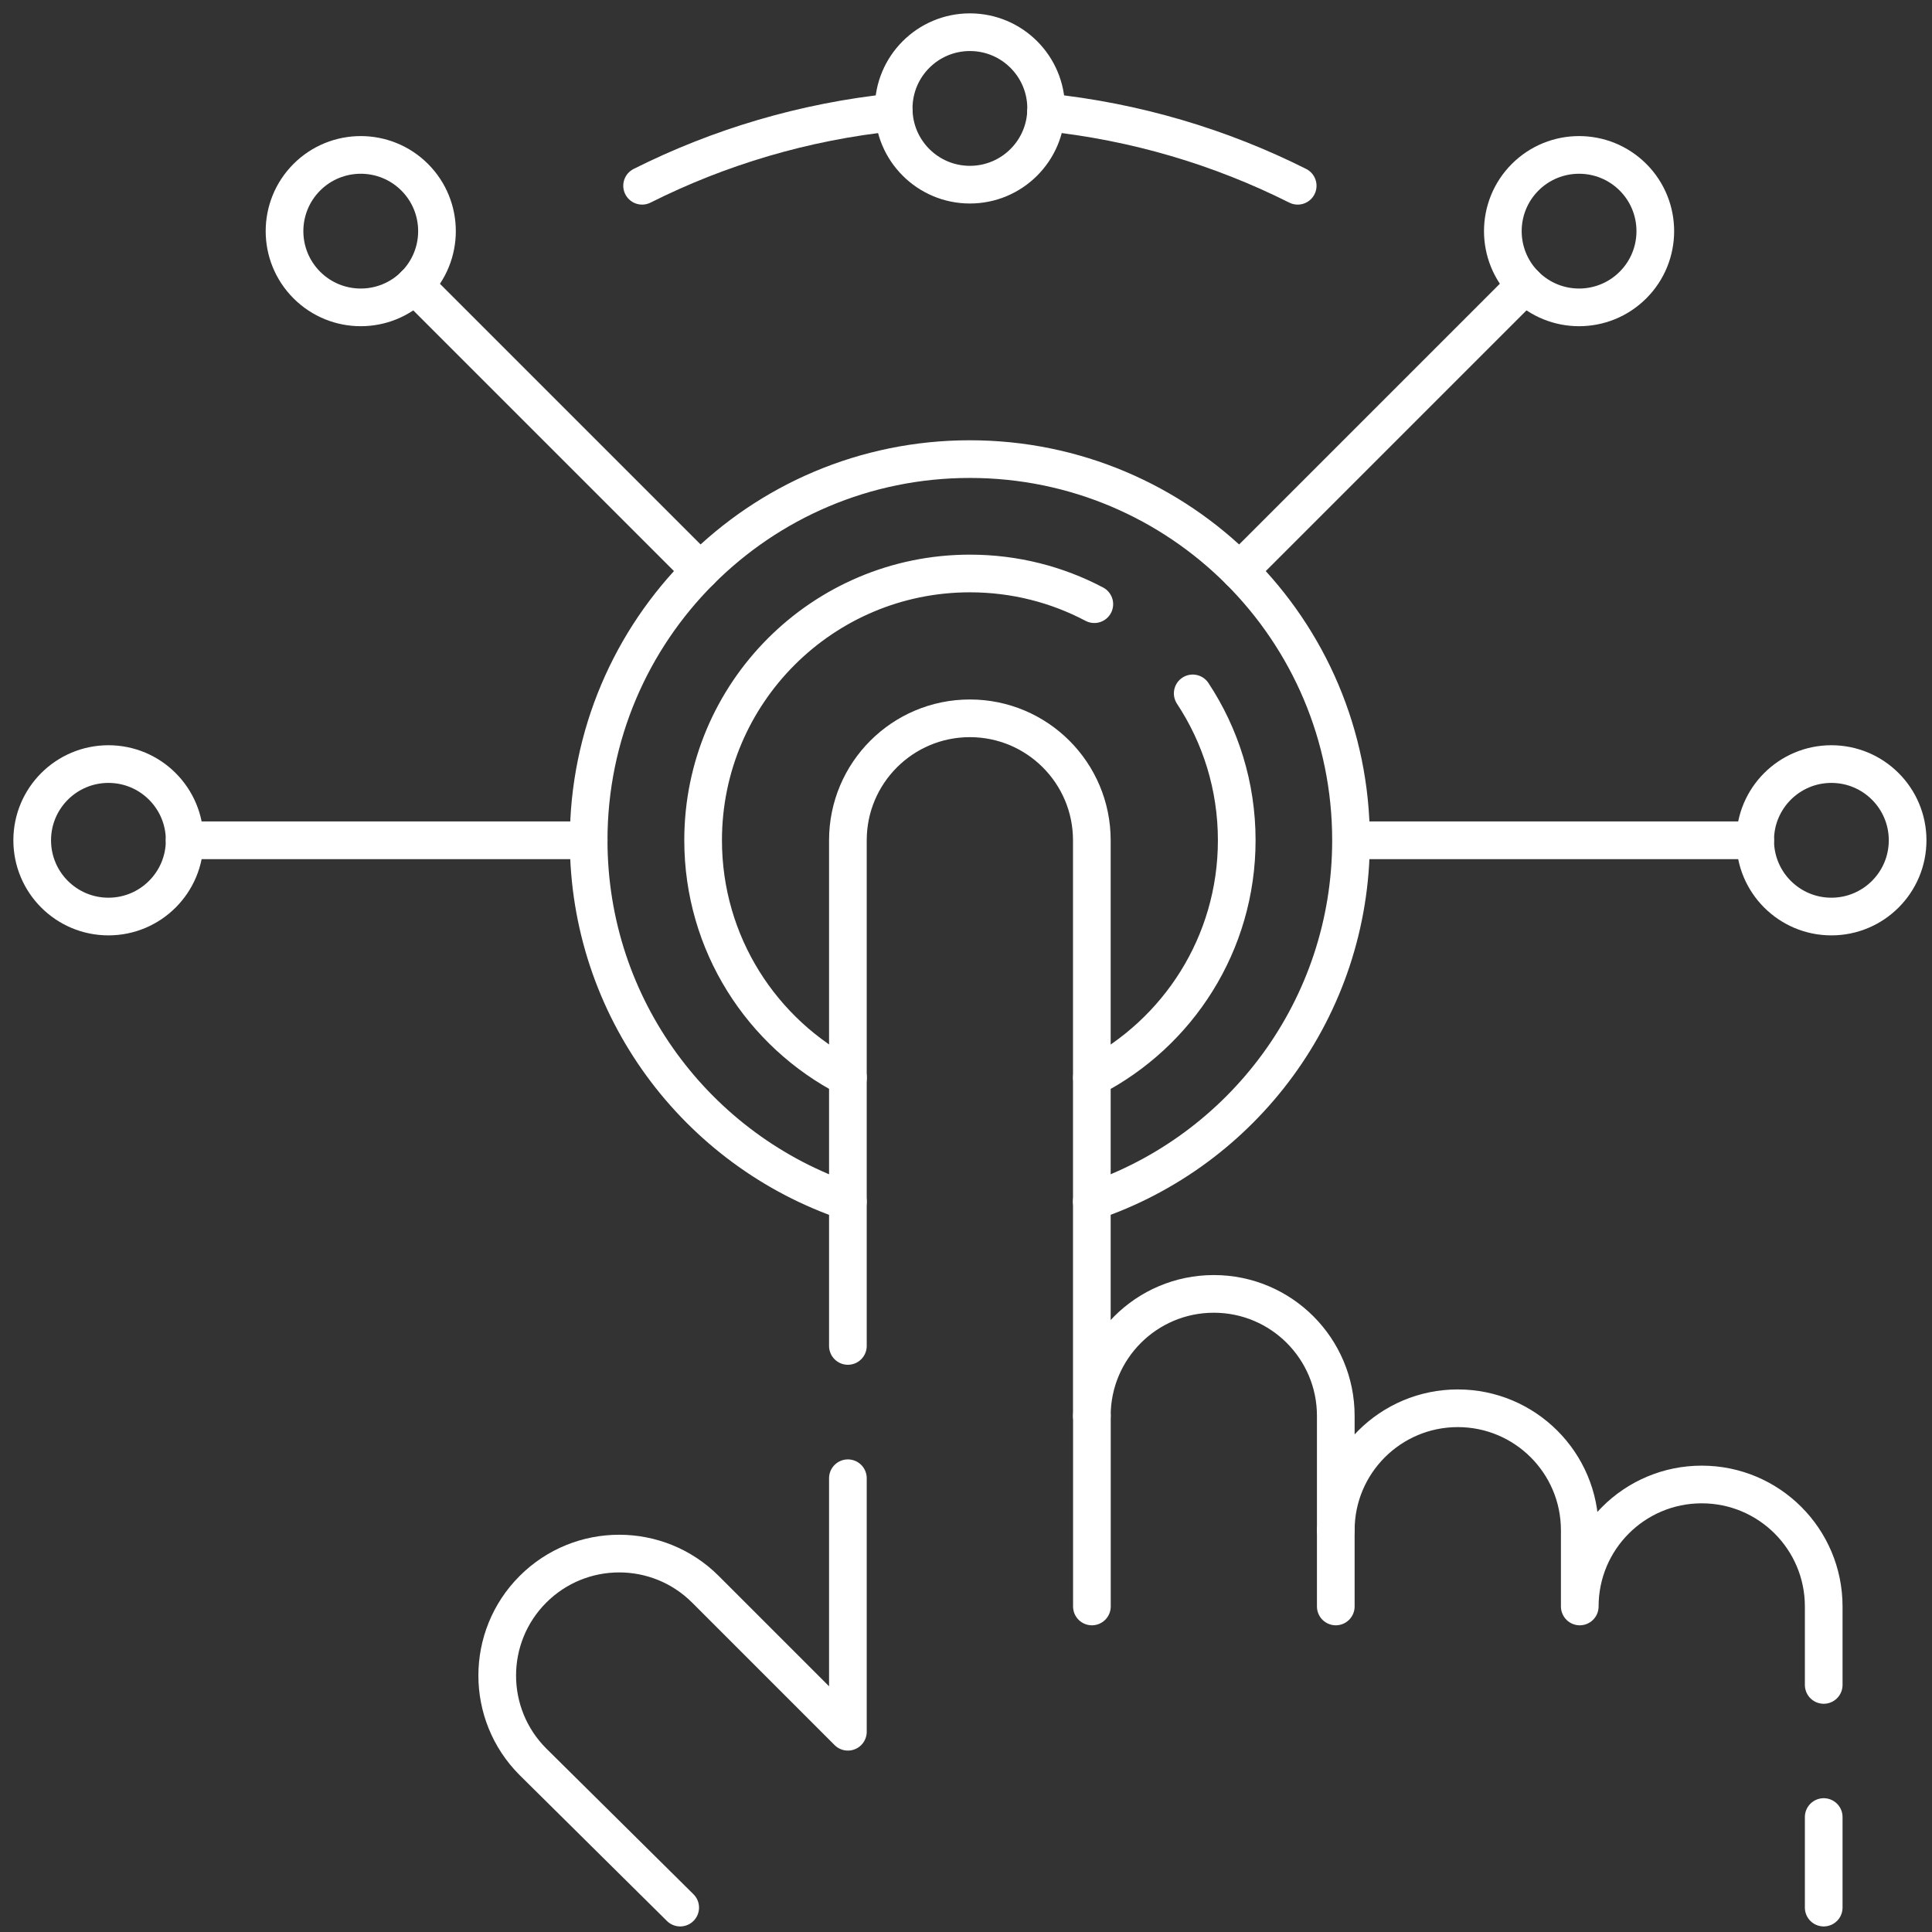
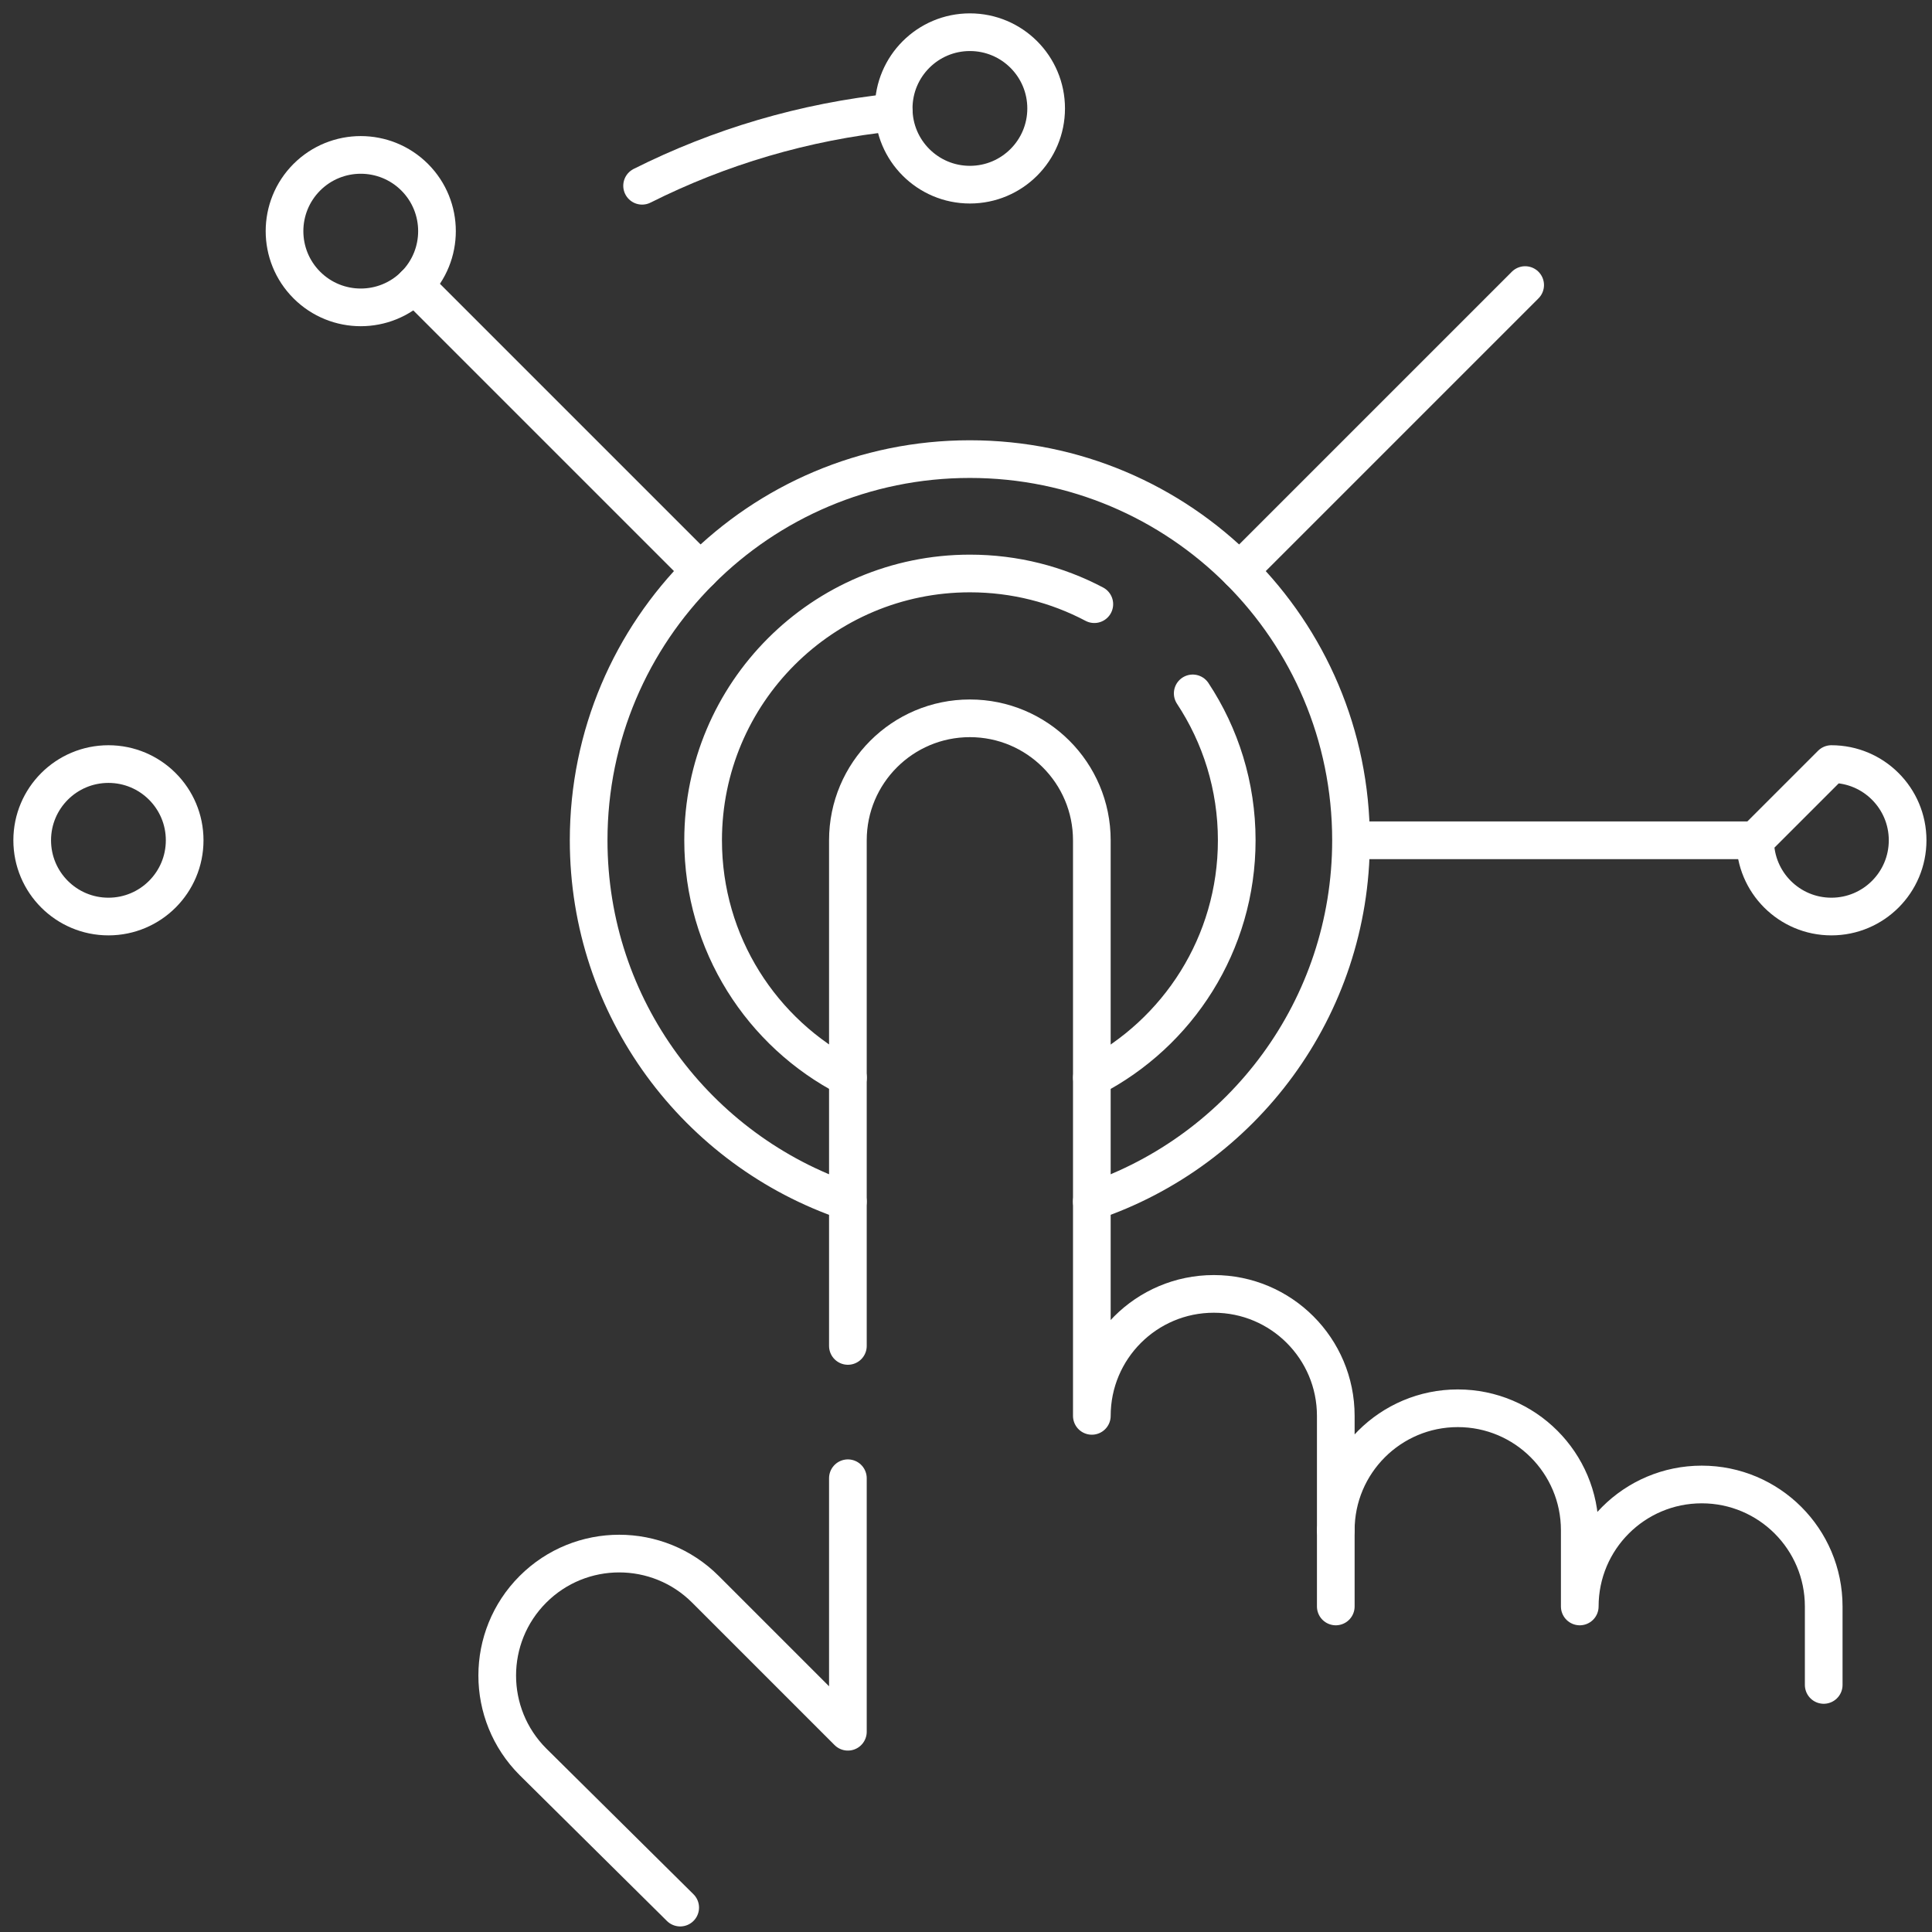
<svg xmlns="http://www.w3.org/2000/svg" width="60" height="60" viewBox="0 0 60 60" fill="none">
  <rect x="0" y="0" width="60" height="60" fill="#333333" stroke="none" />
  <path d="M33.985 18.763C32.832 18.154 31.517 17.81 30.122 17.81C25.546 17.81 21.836 21.52 21.836 26.096C21.836 29.308 23.662 32.093 26.334 33.468" stroke="white" stroke-width="1.17" stroke-miterlimit="10" stroke-linecap="round" stroke-linejoin="round" />
  <path d="M33.91 33.468C36.582 32.093 38.408 29.308 38.408 26.096C38.408 24.41 37.905 22.842 37.041 21.534" stroke="white" stroke-width="1.17" stroke-miterlimit="10" stroke-linecap="round" stroke-linejoin="round" />
  <path d="M5.735 26.096C5.735 27.404 4.675 28.464 3.368 28.464C2.06 28.464 1 27.404 1 26.096C1 24.789 2.06 23.729 3.368 23.729C4.675 23.729 5.735 24.789 5.735 26.096Z" stroke="white" stroke-width="1.17" stroke-miterlimit="10" stroke-linecap="round" stroke-linejoin="round" />
  <path d="M33.907 37.315C38.587 35.735 41.957 31.309 41.957 26.096C41.957 22.826 40.632 19.866 38.49 17.725C36.348 15.582 33.389 14.258 30.119 14.258C26.849 14.258 23.89 15.582 21.749 17.725C19.606 19.866 18.281 22.826 18.281 26.096C18.281 31.309 21.652 35.735 26.331 37.315" stroke="white" stroke-width="1.17" stroke-miterlimit="10" stroke-linecap="round" stroke-linejoin="round" />
  <path d="M19.941 5.769C22.336 4.567 24.973 3.776 27.758 3.487" stroke="white" stroke-width="1.17" stroke-miterlimit="10" stroke-linecap="round" stroke-linejoin="round" />
-   <path d="M32.484 3.487C35.27 3.776 37.906 4.567 40.301 5.769" stroke="white" stroke-width="1.17" stroke-miterlimit="10" stroke-linecap="round" stroke-linejoin="round" />
  <path d="M26.332 45.908V53.781L21.908 49.357C20.429 47.878 18.03 47.878 16.551 49.357C15.072 50.836 15.072 53.235 16.551 54.714L21.124 59.242" stroke="white" stroke-width="1.17" stroke-miterlimit="10" stroke-linecap="round" stroke-linejoin="round" />
  <path d="M56.637 52.327V49.89C56.637 47.798 54.941 46.102 52.849 46.102C50.757 46.102 49.061 47.798 49.061 49.89V47.523C49.061 45.431 47.365 43.735 45.273 43.735C43.181 43.735 41.484 45.431 41.484 47.523V43.971C41.484 41.879 39.789 40.183 37.696 40.183C35.604 40.183 33.908 41.879 33.908 43.971V26.096C33.908 24.004 32.212 22.308 30.12 22.308C28.028 22.308 26.332 24.004 26.332 26.096V41.799" stroke="white" stroke-width="1.17" stroke-miterlimit="10" stroke-linecap="round" stroke-linejoin="round" />
-   <path d="M56.637 59.242V56.43" stroke="white" stroke-width="1.17" stroke-miterlimit="10" stroke-linecap="round" stroke-linejoin="round" />
  <path d="M41.484 49.89V47.522" stroke="white" stroke-width="1.17" stroke-miterlimit="10" stroke-linecap="round" stroke-linejoin="round" />
-   <path d="M33.91 49.89V43.971" stroke="white" stroke-width="1.17" stroke-miterlimit="10" stroke-linecap="round" stroke-linejoin="round" />
-   <path d="M18.282 26.096H5.734" stroke="white" stroke-width="1.17" stroke-miterlimit="10" stroke-linecap="round" stroke-linejoin="round" />
  <path d="M12.878 8.852C11.953 9.777 10.454 9.777 9.529 8.852C8.605 7.928 8.605 6.429 9.529 5.504C10.454 4.58 11.953 4.58 12.878 5.504C13.802 6.429 13.802 7.928 12.878 8.852Z" stroke="white" stroke-width="1.17" stroke-miterlimit="10" stroke-linecap="round" stroke-linejoin="round" />
  <path d="M21.748 17.726L12.875 8.853" stroke="white" stroke-width="1.17" stroke-miterlimit="10" stroke-linecap="round" stroke-linejoin="round" />
-   <path d="M54.508 26.096C54.508 27.404 55.568 28.464 56.875 28.464C58.183 28.464 59.243 27.404 59.243 26.096C59.243 24.789 58.183 23.729 56.875 23.729C55.568 23.729 54.508 24.789 54.508 26.096Z" stroke="white" stroke-width="1.17" stroke-miterlimit="10" stroke-linecap="round" stroke-linejoin="round" />
+   <path d="M54.508 26.096C54.508 27.404 55.568 28.464 56.875 28.464C58.183 28.464 59.243 27.404 59.243 26.096C59.243 24.789 58.183 23.729 56.875 23.729Z" stroke="white" stroke-width="1.17" stroke-miterlimit="10" stroke-linecap="round" stroke-linejoin="round" />
  <path d="M27.754 3.368C27.754 4.675 28.814 5.735 30.121 5.735C31.429 5.735 32.489 4.675 32.489 3.368C32.489 2.06 31.429 1 30.121 1C28.814 1 27.754 2.06 27.754 3.368Z" stroke="white" stroke-width="1.17" stroke-miterlimit="10" stroke-linecap="round" stroke-linejoin="round" />
  <path d="M41.961 26.096H54.509" stroke="white" stroke-width="1.17" stroke-miterlimit="10" stroke-linecap="round" stroke-linejoin="round" />
-   <path d="M47.365 8.852C48.29 9.777 49.789 9.777 50.714 8.852C51.638 7.928 51.638 6.429 50.714 5.504C49.789 4.58 48.29 4.58 47.365 5.504C46.441 6.429 46.441 7.928 47.365 8.852Z" stroke="white" stroke-width="1.17" stroke-miterlimit="10" stroke-linecap="round" stroke-linejoin="round" />
  <path d="M38.492 17.726L47.365 8.853" stroke="white" stroke-width="1.17" stroke-miterlimit="10" stroke-linecap="round" stroke-linejoin="round" />
</svg>